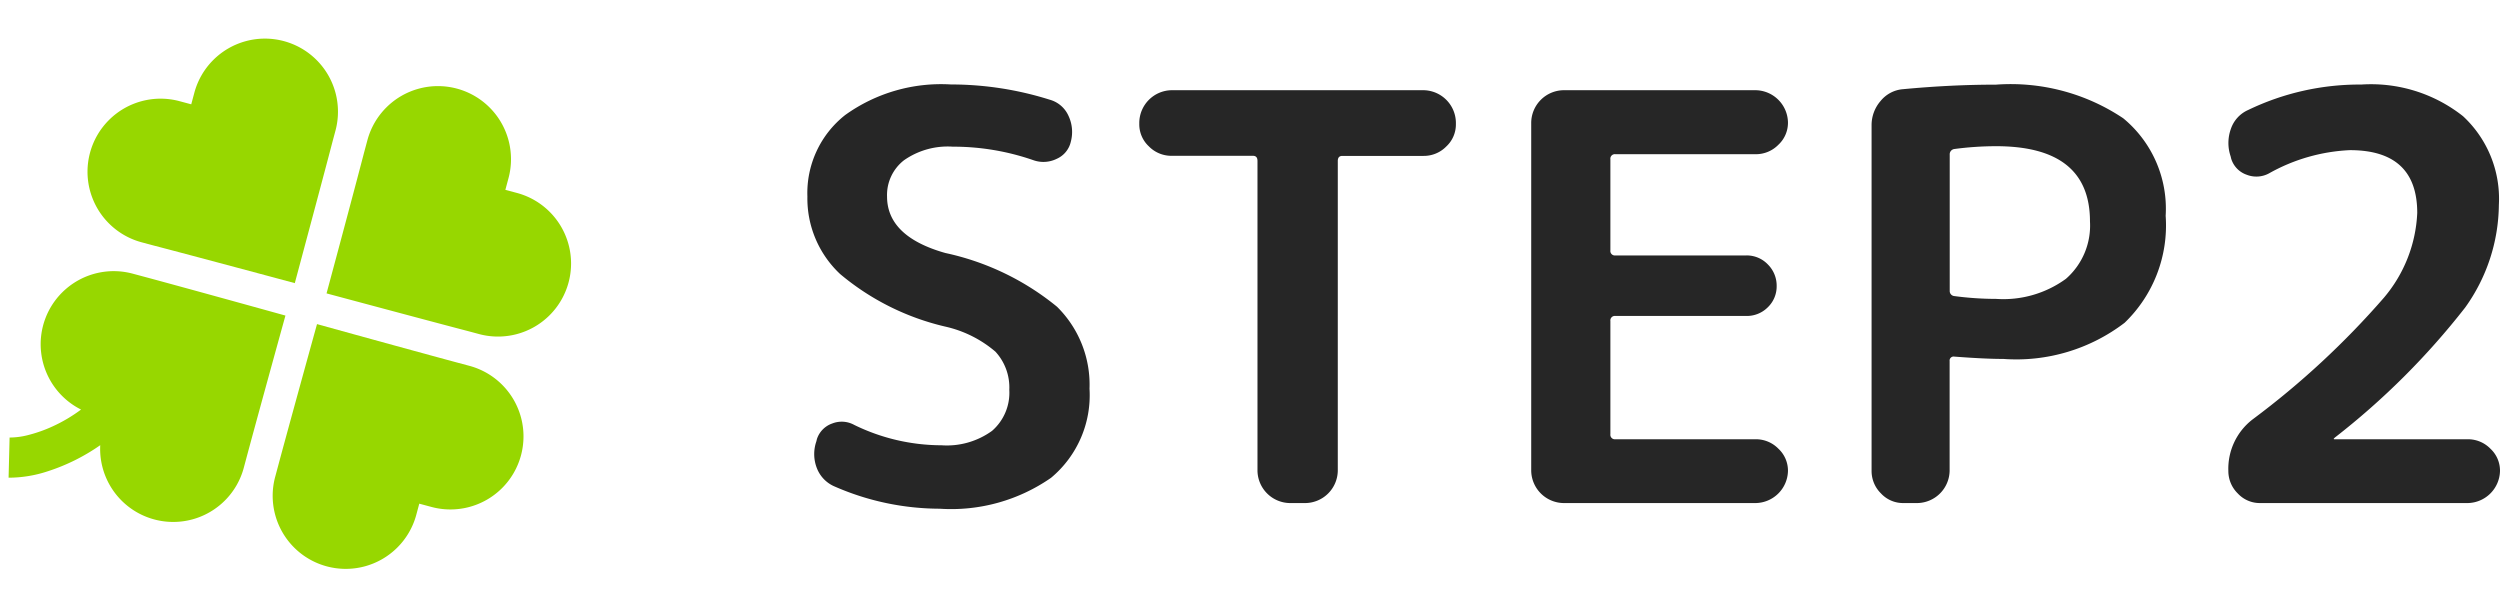
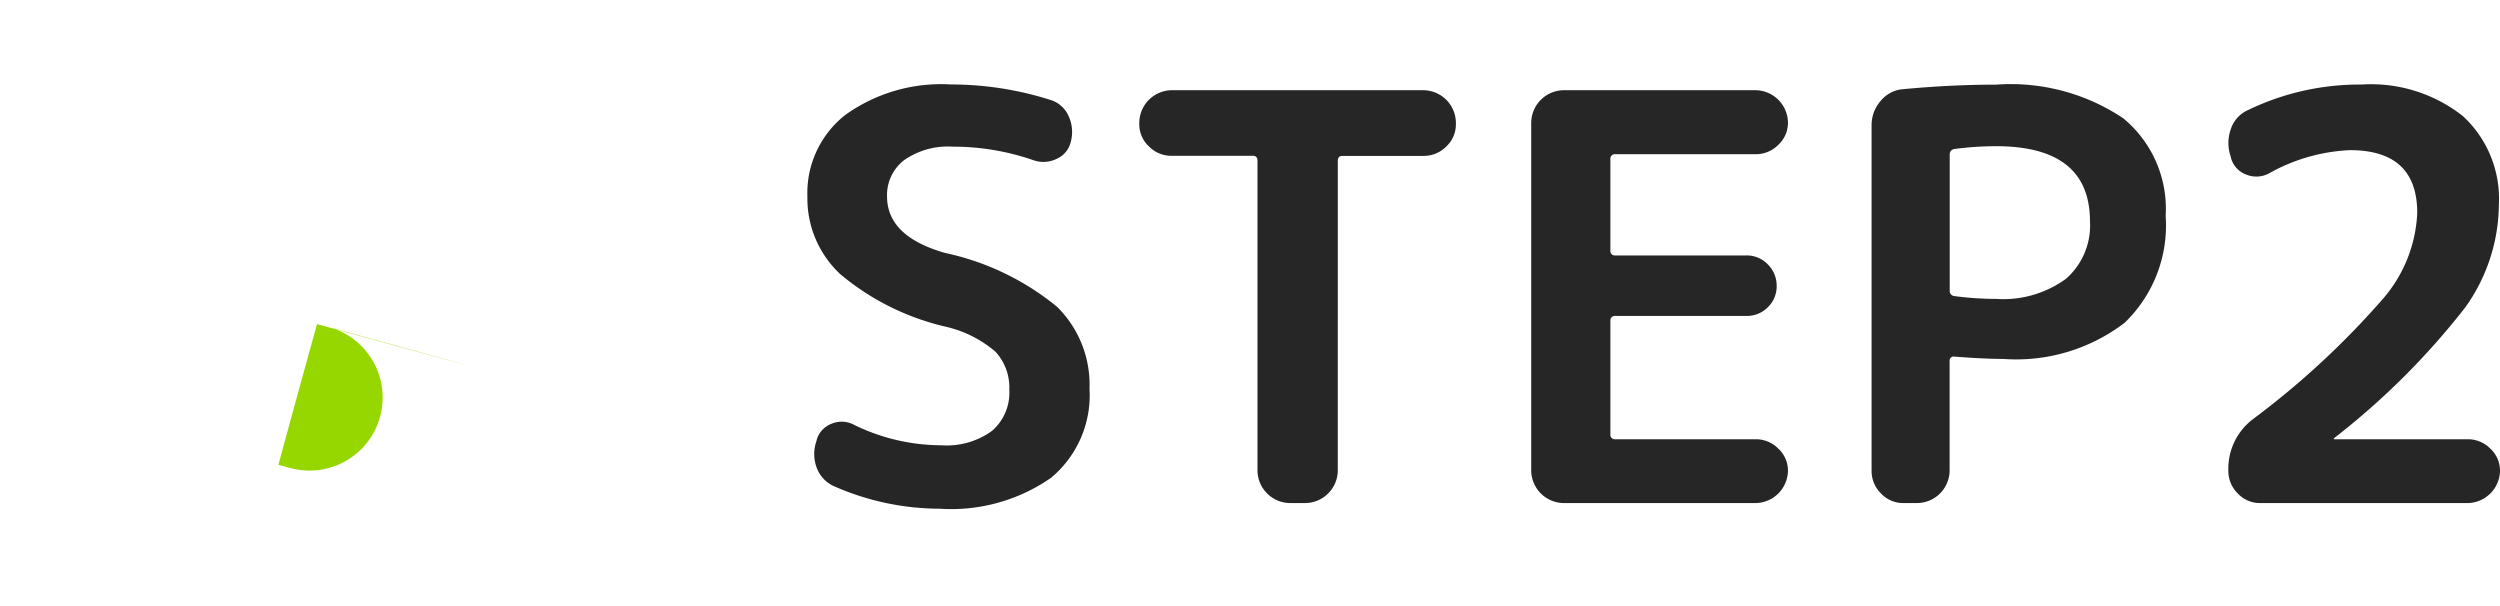
<svg xmlns="http://www.w3.org/2000/svg" width="106.091" height="25.709" viewBox="0 0 106.091 25.709">
  <g id="グループ_9274" data-name="グループ 9274" transform="translate(475.963 -2362.652)">
    <path id="パス_3066" data-name="パス 3066" d="M7.152,18.512A10.712,10.712,0,0,1,2.688,16.28,4.395,4.395,0,0,1,1.3,12.992,4.214,4.214,0,0,1,2.9,9.536a6.973,6.973,0,0,1,4.488-1.3,13.944,13.944,0,0,1,4.2.648,1.23,1.23,0,0,1,.792.684,1.6,1.6,0,0,1,.1,1.092,1.045,1.045,0,0,1-.6.732,1.274,1.274,0,0,1-.984.06,10.373,10.373,0,0,0-3.432-.576,3.235,3.235,0,0,0-2.064.576,1.867,1.867,0,0,0-.72,1.536q0,1.7,2.472,2.4a11.18,11.18,0,0,1,4.74,2.28,4.643,4.643,0,0,1,1.38,3.48,4.56,4.56,0,0,1-1.632,3.78A7.414,7.414,0,0,1,6.912,26.24a11.176,11.176,0,0,1-4.44-.936,1.388,1.388,0,0,1-.768-.78,1.639,1.639,0,0,1-.024-1.14l.024-.1a1.042,1.042,0,0,1,.648-.66,1.1,1.1,0,0,1,.936.06,8.452,8.452,0,0,0,3.7.864,3.275,3.275,0,0,0,2.148-.612,2.141,2.141,0,0,0,.732-1.74,2.24,2.24,0,0,0-.588-1.62A4.941,4.941,0,0,0,7.152,18.512Zm9.6-7.248a1.333,1.333,0,0,1-.96-.4,1.275,1.275,0,0,1-.408-.948V9.848A1.394,1.394,0,0,1,16.752,8.48h10.7a1.394,1.394,0,0,1,1.368,1.368V9.92a1.275,1.275,0,0,1-.408.948,1.333,1.333,0,0,1-.96.4H24q-.192,0-.192.216V24.632A1.394,1.394,0,0,1,22.44,26h-.672A1.394,1.394,0,0,1,20.4,24.632V11.48q0-.216-.192-.216ZM33.384,26a1.394,1.394,0,0,1-1.368-1.368V9.848A1.394,1.394,0,0,1,33.384,8.48h8.16a1.394,1.394,0,0,1,1.368,1.368,1.275,1.275,0,0,1-.408.948,1.333,1.333,0,0,1-.96.4H35.592a.191.191,0,0,0-.216.216v3.864a.191.191,0,0,0,.216.216h5.544a1.234,1.234,0,0,1,.924.384,1.266,1.266,0,0,1,.372.912,1.226,1.226,0,0,1-.372.9,1.255,1.255,0,0,1-.924.372H35.592a.191.191,0,0,0-.216.216v4.8a.191.191,0,0,0,.216.216h5.952a1.333,1.333,0,0,1,.96.4,1.275,1.275,0,0,1,.408.948A1.394,1.394,0,0,1,41.544,26ZM49.776,11.216V17a.214.214,0,0,0,.192.216,13.611,13.611,0,0,0,1.776.12,4.515,4.515,0,0,0,2.964-.852,3,3,0,0,0,1.02-2.436q0-3.192-3.984-3.192a13.611,13.611,0,0,0-1.776.12A.227.227,0,0,0,49.776,11.216ZM47.808,26a1.275,1.275,0,0,1-.948-.408,1.333,1.333,0,0,1-.4-.96V9.968a1.559,1.559,0,0,1,.384-1.032,1.361,1.361,0,0,1,.96-.5q2.04-.192,3.936-.192a8.583,8.583,0,0,1,5.4,1.428,4.971,4.971,0,0,1,1.8,4.14,5.731,5.731,0,0,1-1.74,4.536,7.568,7.568,0,0,1-5.148,1.536q-.792,0-2.088-.1a.17.17,0,0,0-.192.192v4.656A1.394,1.394,0,0,1,48.408,26ZM73.08,13.352A7.589,7.589,0,0,1,71.652,17.7a31.577,31.577,0,0,1-5.532,5.52l-.048.048a.021.021,0,0,0,.024.024H71.76a1.333,1.333,0,0,1,.96.4,1.275,1.275,0,0,1,.408.948A1.394,1.394,0,0,1,71.76,26H62.952A1.275,1.275,0,0,1,62,25.592a1.333,1.333,0,0,1-.4-.96,2.642,2.642,0,0,1,1.032-2.184,35.336,35.336,0,0,0,5.568-5.16,5.96,5.96,0,0,0,1.416-3.6q0-2.664-2.856-2.664a7.687,7.687,0,0,0-3.432.984,1.123,1.123,0,0,1-.948.06,1.043,1.043,0,0,1-.66-.684l-.024-.1a1.759,1.759,0,0,1,.012-1.164,1.349,1.349,0,0,1,.732-.8,10.875,10.875,0,0,1,4.8-1.08,6.294,6.294,0,0,1,4.32,1.344A4.779,4.779,0,0,1,73.08,13.352Z" transform="translate(-443 2358)" fill="#262626" />
-     <path id="パス_3043" data-name="パス 3043" d="M6.159,11.344l.543,0c1.226-.009,4.233-.011,6.182-.009,0-1.986,0-5.05-.009-6.219,0-.3,0-.48,0-.48a3.1,3.1,0,1,0-6.2,0s0,.188,0,.508l-.516,0a3.1,3.1,0,1,0,0,6.2Z" transform="matrix(0.966, 0.259, -0.259, 0.966, -472.963, 2360.381)" fill="#97d700" />
-     <path id="パス_3044" data-name="パス 3044" d="M280.163,272.152h-.543c-1.226,0-4.233-.019-6.181-.036-.017,1.986-.036,5.05-.036,6.219,0,.3,0,.48,0,.48a3.1,3.1,0,1,0,6.2.045s0-.188,0-.508h.516a3.1,3.1,0,0,0,.044-6.2Z" transform="matrix(0.966, 0.259, -0.259, 0.966, -656.174, 2042.721)" fill="#97d700" />
-     <path id="パス_3045" data-name="パス 3045" d="M274.287,11.583c1.986,0,5.05,0,6.219-.009l.48,0a3.1,3.1,0,1,0,0-6.2l-.508,0c0-.325,0-.516,0-.516a3.1,3.1,0,0,0-6.2,0s0,.2,0,.544C274.288,6.628,274.29,9.634,274.287,11.583Z" transform="matrix(0.966, 0.259, -0.259, 0.966, -724.067, 2292.873)" fill="#97d700" />
-     <path id="パス_3046" data-name="パス 3046" d="M3.746,272.1h-.48a3.1,3.1,0,0,0-.644,6.137,6.613,6.613,0,0,1-.977,1,6.006,6.006,0,0,1-.908.625,3.163,3.163,0,0,1-.736.307l.4,1.657a5.289,5.289,0,0,0,1.545-.7A8.351,8.351,0,0,0,3.8,279.486a3.1,3.1,0,0,0,6.131-.622s0-.2,0-.544c0-1.226.019-4.232.035-6.181C7.98,272.121,4.916,272.1,3.746,272.1Z" transform="matrix(0.966, 0.259, -0.259, 0.966, -402.993, 2110.576)" fill="#97d700" />
+     <path id="パス_3044" data-name="パス 3044" d="M280.163,272.152h-.543c-1.226,0-4.233-.019-6.181-.036-.017,1.986-.036,5.05-.036,6.219,0,.3,0,.48,0,.48s0-.188,0-.508h.516a3.1,3.1,0,0,0,.044-6.2Z" transform="matrix(0.966, 0.259, -0.259, 0.966, -656.174, 2042.721)" fill="#97d700" />
  </g>
</svg>